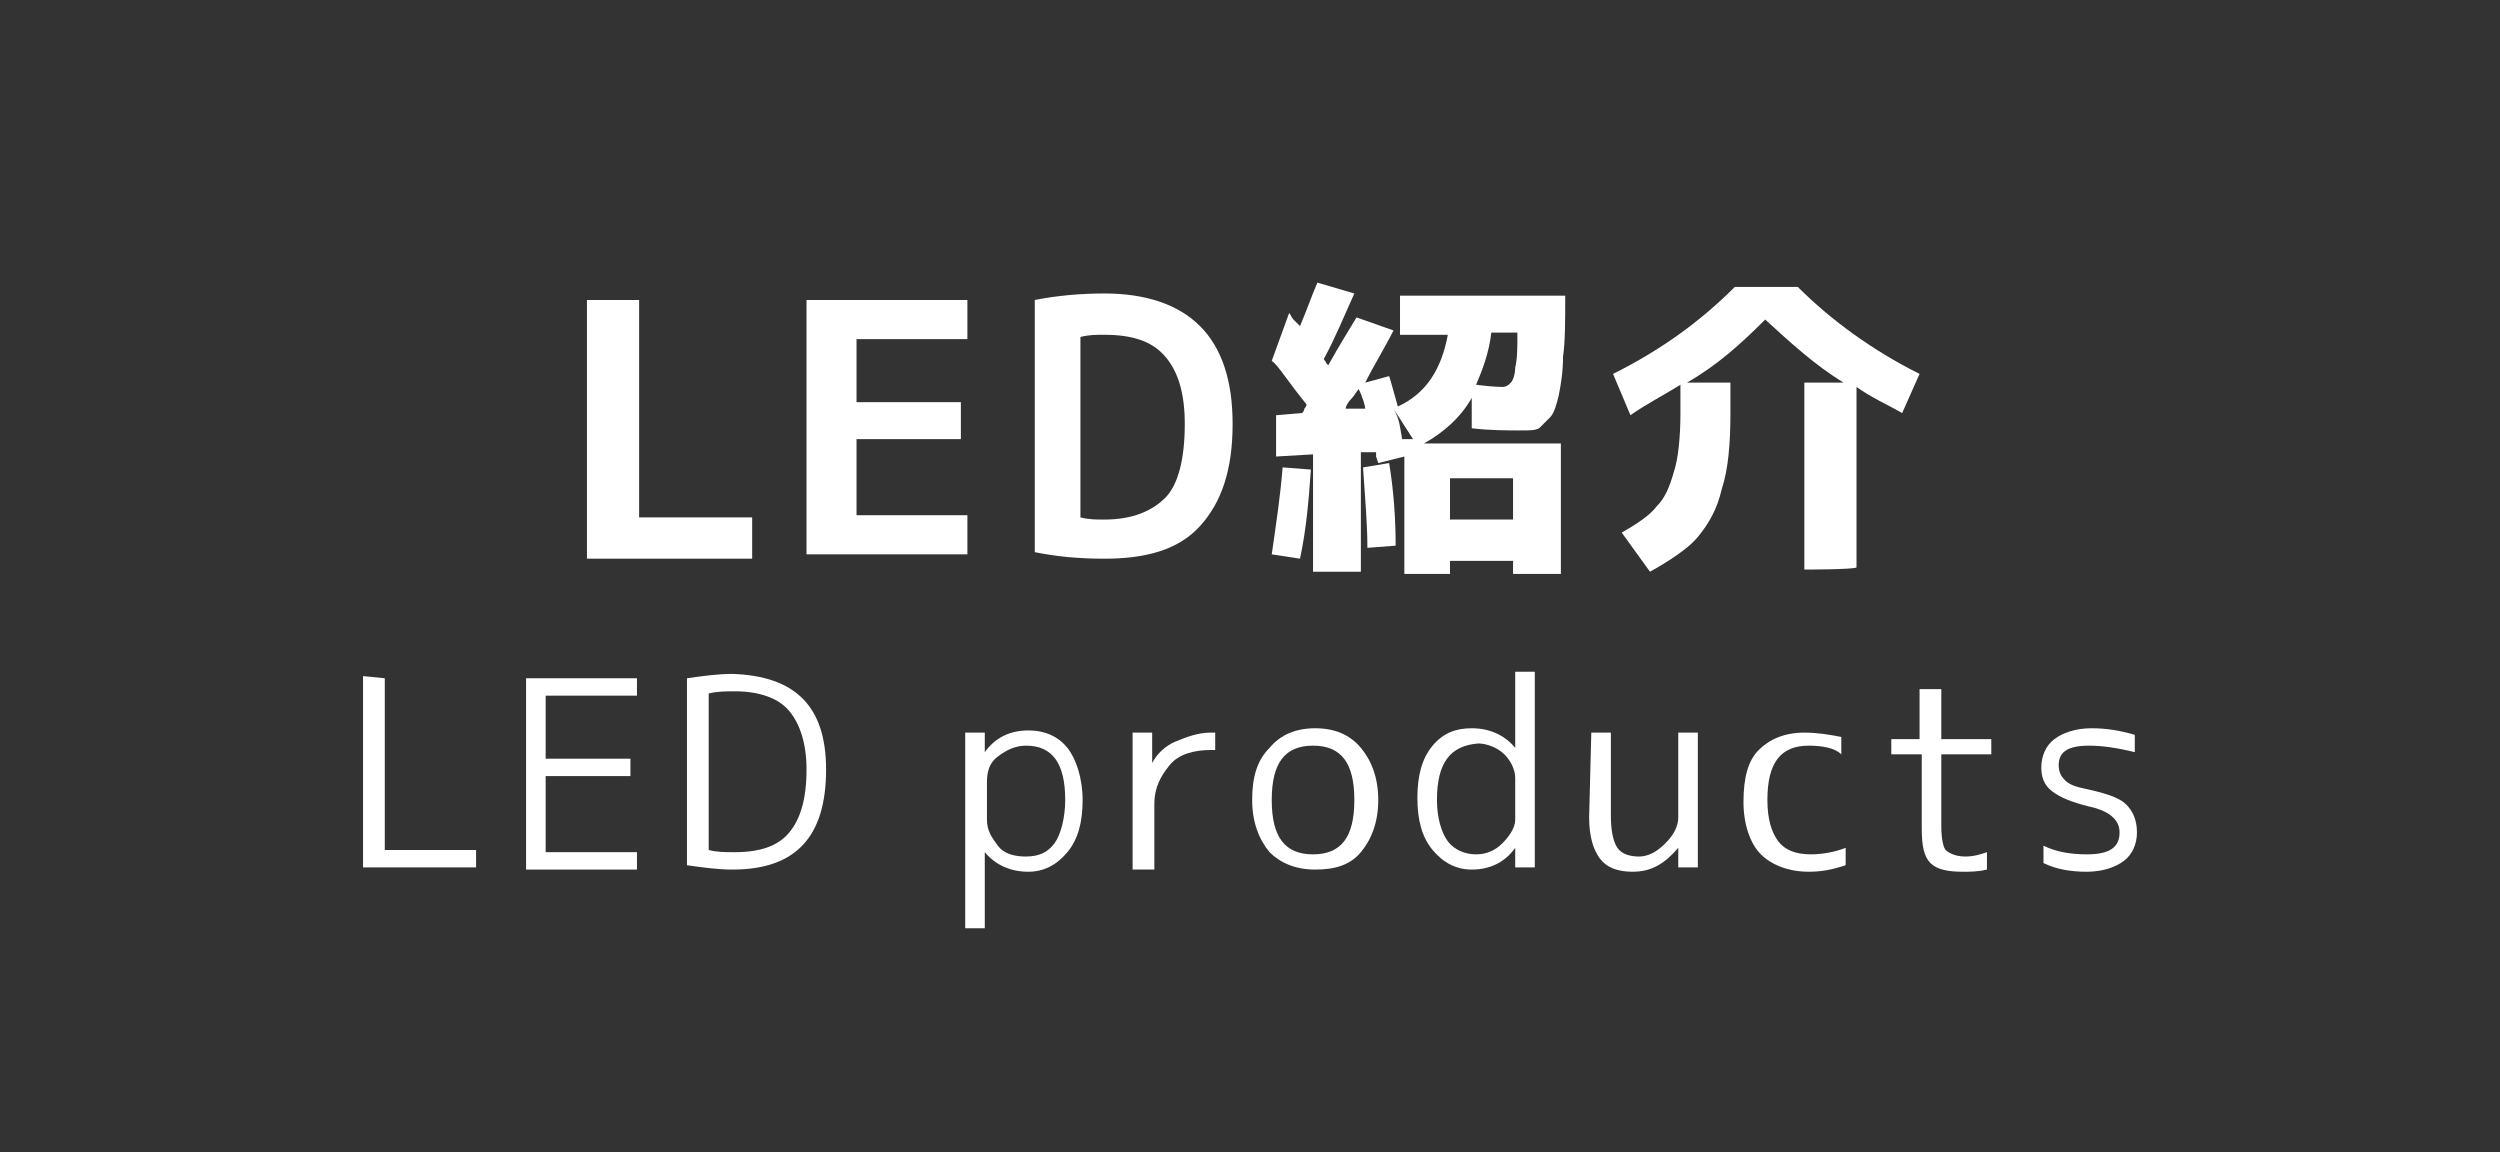
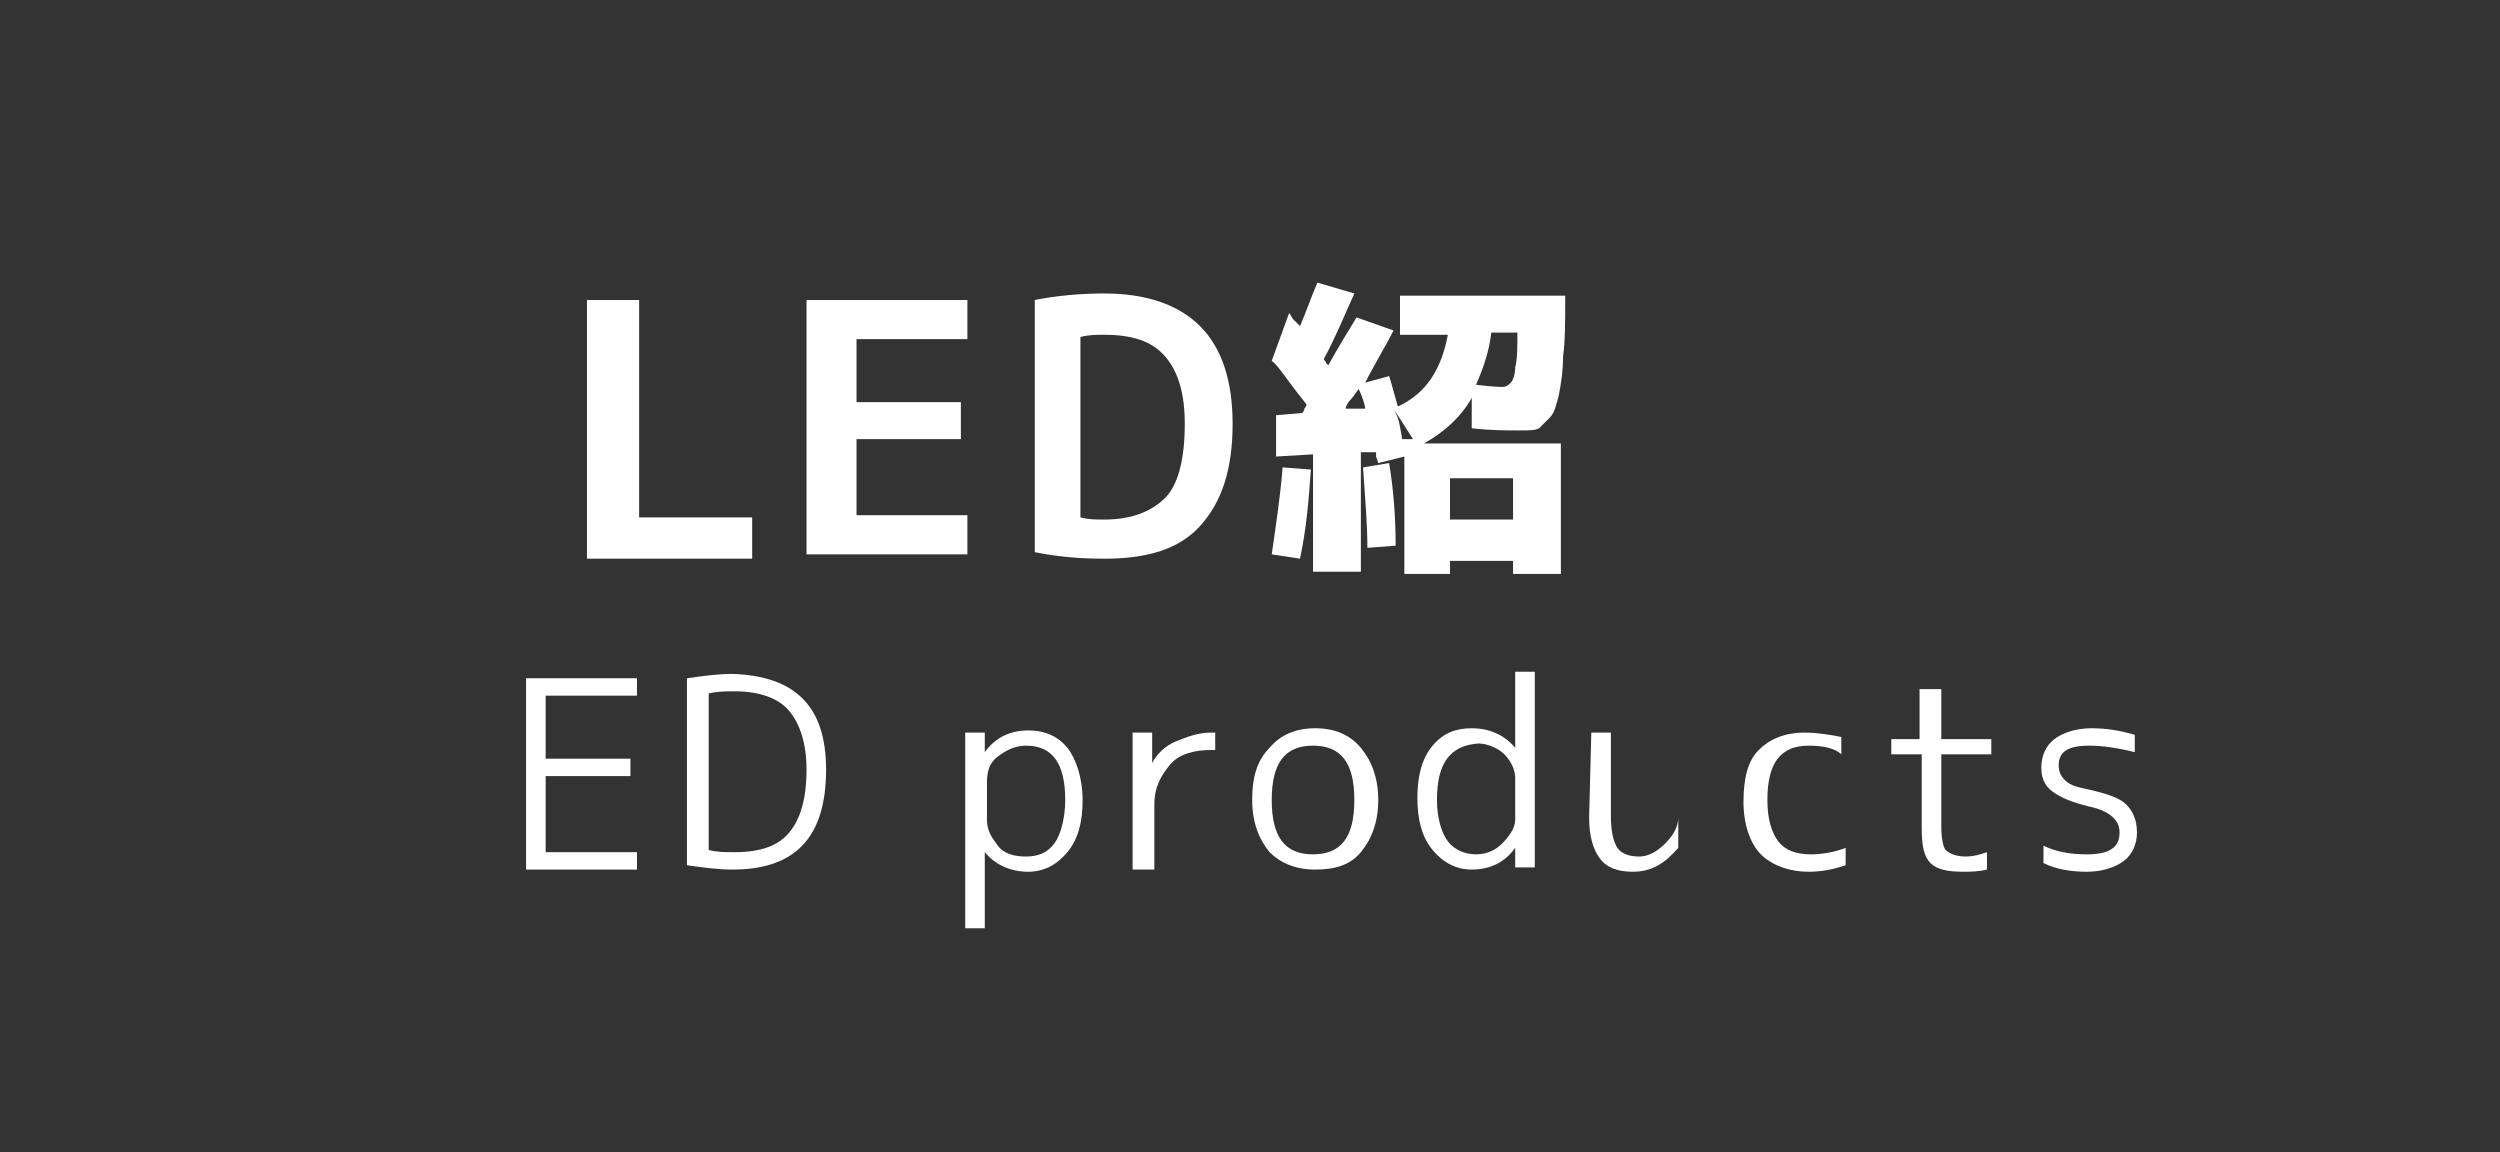
<svg xmlns="http://www.w3.org/2000/svg" version="1.1" id="レイヤー_4のコピー_3" x="0px" y="0px" width="115px" height="53px" viewBox="0 0 115 53" style="enable-background:new 0 0 115 53;" xml:space="preserve">
  <rect x="0" y="0" width="115" height="53" fill="#333333" stroke="none" />
  <style type="text/css">
	.st0{fill:#FFFFFF;}
	.st1{fill:none;}
</style>
  <g>
    <path class="st0" d="M58.5,25.5c0.2-1.4,0.4-2.7,0.5-4l1.3,0.1c-0.1,1.4-0.2,2.7-0.5,4.1L58.5,25.5z M58.5,16.6l0.8-2.2   c0.1,0.1,0.1,0.2,0.2,0.3c0.1,0.1,0.2,0.2,0.3,0.3c0.3-0.7,0.5-1.3,0.8-2l1.7,0.5c-0.5,1.1-0.9,2.1-1.4,3c0,0.1,0.1,0.1,0.1,0.2   c0.1,0.1,0.1,0.1,0.1,0.1c0.5-0.9,1-1.7,1.3-2.2l1.7,0.6c-0.4,0.8-0.9,1.6-1.3,2.4l1.1-0.3c0.1,0.3,0.2,0.7,0.4,1.4   c1.3-0.6,2-1.7,2.3-3.3h-2.2v-1.8H72c0,1.2,0,2.1-0.1,2.8c0,0.7-0.1,1.3-0.2,1.8c-0.1,0.4-0.2,0.8-0.4,1c-0.2,0.2-0.4,0.4-0.5,0.5   c-0.2,0.1-0.4,0.1-0.9,0.1c-0.5,0-1.4,0-2.2-0.1v-1.4c-0.5,0.9-1.3,1.6-2.2,2.1h6.3v6h-2.2v-0.6h-2.9v0.6h-2.1v-5.4l-1.2,0.3   L63.3,21c0-0.1,0-0.2,0-0.2h-0.7v5.5h-2.2v-5.4L58.7,21v-1.9l1.2-0.1c0,0,0.1-0.1,0.1-0.2c0.1-0.1,0.1-0.2,0.1-0.2   C59.2,17.5,58.8,16.8,58.5,16.6z M62.8,18.8c0-0.1-0.1-0.5-0.3-0.9c-0.1,0.1-0.2,0.3-0.3,0.4c-0.2,0.2-0.3,0.4-0.3,0.5H62.8z    M64.2,25.1l-1.3,0.1c0-1.1-0.1-2.2-0.2-3.7l1.2-0.2C64.1,22.5,64.2,23.8,64.2,25.1z M64.5,20.2h0.5l-0.9-1.4   C64.4,19.3,64.4,19.7,64.5,20.2z M69.6,23.9V22h-2.9v1.9H69.6z M69.1,17.8c0.2,0,0.3-0.1,0.4-0.2c0.1-0.1,0.2-0.4,0.2-0.7   c0.1-0.4,0.1-0.9,0.1-1.6h-1.2c-0.1,0.9-0.4,1.7-0.7,2.4C68.7,17.8,69.1,17.8,69.1,17.8z" />
-     <path class="st0" d="M83,26.2v-8.6h1.8c-1.3-0.8-2.4-1.8-3.6-2.9c-1.1,1.1-2.2,2.1-3.6,2.9h2v1.4c0,1.4-0.1,2.6-0.4,3.5   c-0.2,0.9-0.6,1.6-1.1,2.2c-0.4,0.5-1.3,1.1-2.2,1.6l-1.3-1.8c0.7-0.4,1.3-0.8,1.6-1.2c0.4-0.4,0.6-0.9,0.8-1.6   c0.2-0.6,0.3-1.6,0.3-2.7v-1.3c-0.8,0.5-1.6,0.9-2.3,1.4l-0.8-1.9c2.2-1.1,4-2.4,5.6-4h2.9c1.5,1.5,3.4,2.9,5.6,4l-0.8,1.8   c-0.7-0.4-1.4-0.7-2.1-1.2v8.3C85.3,26.2,83,26.2,83,26.2z" />
-     <path class="st0" d="M17.7,31.2v7.9h4.2v0.8h-5.2v-8.8L17.7,31.2L17.7,31.2z" />
    <path class="st0" d="M29.3,32h-4.2v2.9H29v0.8h-3.9v3.5h4.2V40h-5.1v-8.8h5.1V32z" />
    <path class="st0" d="M38,35.4c0,3.1-1.4,4.6-4.3,4.6c-0.7,0-1.4-0.1-2.1-0.2v-8.6c0.7-0.1,1.4-0.2,2.1-0.2   C36.6,31.1,38,32.5,38,35.4z M37.1,35.4c0-1.2-0.3-2.1-0.8-2.7s-1.4-0.9-2.5-0.9c-0.4,0-0.8,0-1.2,0.1v7.2c0.4,0.1,0.7,0.1,1.2,0.1   c1.2,0,2-0.3,2.5-0.9S37.1,36.8,37.1,35.4z" />
    <path class="st0" d="M44.4,33.7h0.9v0.9l0,0c0.5-0.7,1.2-1,2-1s1.4,0.3,1.8,0.8s0.7,1.4,0.7,2.4s-0.2,1.8-0.7,2.4s-1.1,0.9-1.8,0.9   c-0.8,0-1.5-0.3-2-0.9l0,0v3.5h-0.9V33.7z M49,36.8c0-1.7-0.6-2.5-1.8-2.5c-0.5,0-0.9,0.2-1.3,0.5s-0.5,0.7-0.5,1.2v1.7   c0,0.5,0.2,0.8,0.5,1.2s0.8,0.5,1.3,0.5c0.6,0,1-0.2,1.3-0.6S49,37.6,49,36.8z" />
    <path class="st0" d="M52.1,33.7H53v1.4l0,0c0.2-0.4,0.6-0.8,1.1-1s1-0.4,1.6-0.4h0.2v0.8h-0.2c-0.8,0-1.5,0.2-1.9,0.7   s-0.7,1-0.7,1.8v3h-1C52.1,40,52.1,33.7,52.1,33.7z" />
    <path class="st0" d="M58.4,34.4c0.5-0.6,1.2-0.9,2.1-0.9s1.6,0.3,2.1,0.9s0.8,1.4,0.8,2.4s-0.3,1.8-0.8,2.4S61.4,40,60.5,40   s-1.6-0.3-2.1-0.8c-0.5-0.6-0.8-1.4-0.8-2.4S57.8,35,58.4,34.4z M58.5,36.8c0,1.7,0.6,2.5,1.9,2.5s1.9-0.8,1.9-2.5   s-0.6-2.5-1.9-2.5S58.5,35.1,58.5,36.8z" />
    <path class="st0" d="M69.7,30.9h0.9v9h-0.9V39l0,0c-0.5,0.7-1.2,1-2,1c-0.7,0-1.3-0.3-1.8-0.9s-0.7-1.4-0.7-2.4s0.2-1.8,0.7-2.4   s1.1-0.8,1.8-0.8c0.8,0,1.5,0.3,2,0.9l0,0V30.9z M66.1,36.8c0,0.8,0.2,1.5,0.5,1.9s0.8,0.6,1.3,0.6s0.9-0.2,1.2-0.5   s0.6-0.7,0.6-1.1v-1.9c0-0.4-0.2-0.8-0.5-1.1s-0.8-0.5-1.2-0.5C66.7,34.3,66.1,35.1,66.1,36.8z" />
-     <path class="st0" d="M73.2,33.7h0.9v3.8c0,0.7,0.1,1.2,0.3,1.5s0.6,0.4,1,0.4s0.8-0.2,1.2-0.6s0.6-0.8,0.6-1.2v-3.9h0.9v6.2h-0.9   V39l0,0c-0.6,0.7-1.2,1.1-2.1,1.1c-0.7,0-1.2-0.2-1.5-0.6s-0.5-1-0.5-1.9L73.2,33.7L73.2,33.7z" />
+     <path class="st0" d="M73.2,33.7h0.9v3.8c0,0.7,0.1,1.2,0.3,1.5s0.6,0.4,1,0.4s0.8-0.2,1.2-0.6s0.6-0.8,0.6-1.2v-3.9h0.9h-0.9   V39l0,0c-0.6,0.7-1.2,1.1-2.1,1.1c-0.7,0-1.2-0.2-1.5-0.6s-0.5-1-0.5-1.9L73.2,33.7L73.2,33.7z" />
    <path class="st0" d="M83.2,34.3c-1.3,0-1.9,0.8-1.9,2.5c0,0.9,0.2,1.5,0.5,1.9s0.8,0.6,1.5,0.6c0.5,0,1.1-0.1,1.6-0.3v0.8   c-0.6,0.2-1.1,0.3-1.7,0.3c-0.9,0-1.7-0.3-2.2-0.8s-0.8-1.4-0.8-2.4c0-1.1,0.2-1.9,0.7-2.4s1.2-0.8,2.1-0.8c0.6,0,1.2,0.1,1.7,0.2   v0.8C84.4,34.4,83.8,34.3,83.2,34.3z" />
    <path class="st0" d="M89.3,31.7V34h2.3v0.7h-2.3V38c0,0.6,0.1,1,0.2,1.1s0.4,0.3,0.9,0.3c0.4,0,0.7-0.1,1-0.2V40   c-0.4,0.1-0.8,0.1-1.1,0.1c-0.7,0-1.2-0.1-1.5-0.4s-0.4-0.8-0.4-1.6v-3.4H87V34h1.3v-2.3C88.3,31.7,89.3,31.7,89.3,31.7z" />
    <path class="st0" d="M96.1,34.3c-1,0-1.4,0.3-1.4,0.9c0,0.3,0.1,0.5,0.3,0.7s0.5,0.3,1,0.4c0.9,0.2,1.5,0.4,1.8,0.7   s0.5,0.7,0.5,1.3c0,0.5-0.2,1-0.6,1.3s-1,0.5-1.7,0.5s-1.4-0.1-2-0.4v-0.8c0.6,0.3,1.3,0.4,2,0.4c1,0,1.5-0.3,1.5-1   c0-0.3-0.1-0.5-0.3-0.7s-0.6-0.4-1.1-0.5c-0.8-0.2-1.3-0.4-1.7-0.7s-0.5-0.7-0.5-1.1c0-0.5,0.2-1,0.6-1.3s1-0.5,1.7-0.5   s1.3,0.1,2,0.3v0.8C97.4,34.4,96.7,34.3,96.1,34.3z" />
  </g>
  <g>
    <path class="st0" d="M29.4,13.8v10h5.2v1.9h-7.6V13.8H29.4z" />
    <path class="st0" d="M39.4,15.6v2.9h4.8v1.7h-4.8v3.5h5.1v1.8h-7.4V13.8h7.4v1.8H39.4z" />
    <path class="st0" d="M56.7,19.5c0,2.1-0.5,3.6-1.5,4.7s-2.5,1.5-4.4,1.5c-1.2,0-2.2-0.1-3.2-0.3V13.8c1-0.2,2.1-0.3,3.2-0.3   c1.9,0,3.4,0.5,4.4,1.5S56.7,17.5,56.7,19.5z M54.5,19.5c0-1.4-0.3-2.4-0.9-3.1c-0.6-0.7-1.5-1-2.8-1c-0.4,0-0.7,0-1.1,0.1v8.3   c0.4,0.1,0.7,0.1,1.1,0.1c1.3,0,2.2-0.4,2.8-1S54.5,21.1,54.5,19.5z" />
  </g>
  <rect class="st1" width="115" height="53" />
</svg>